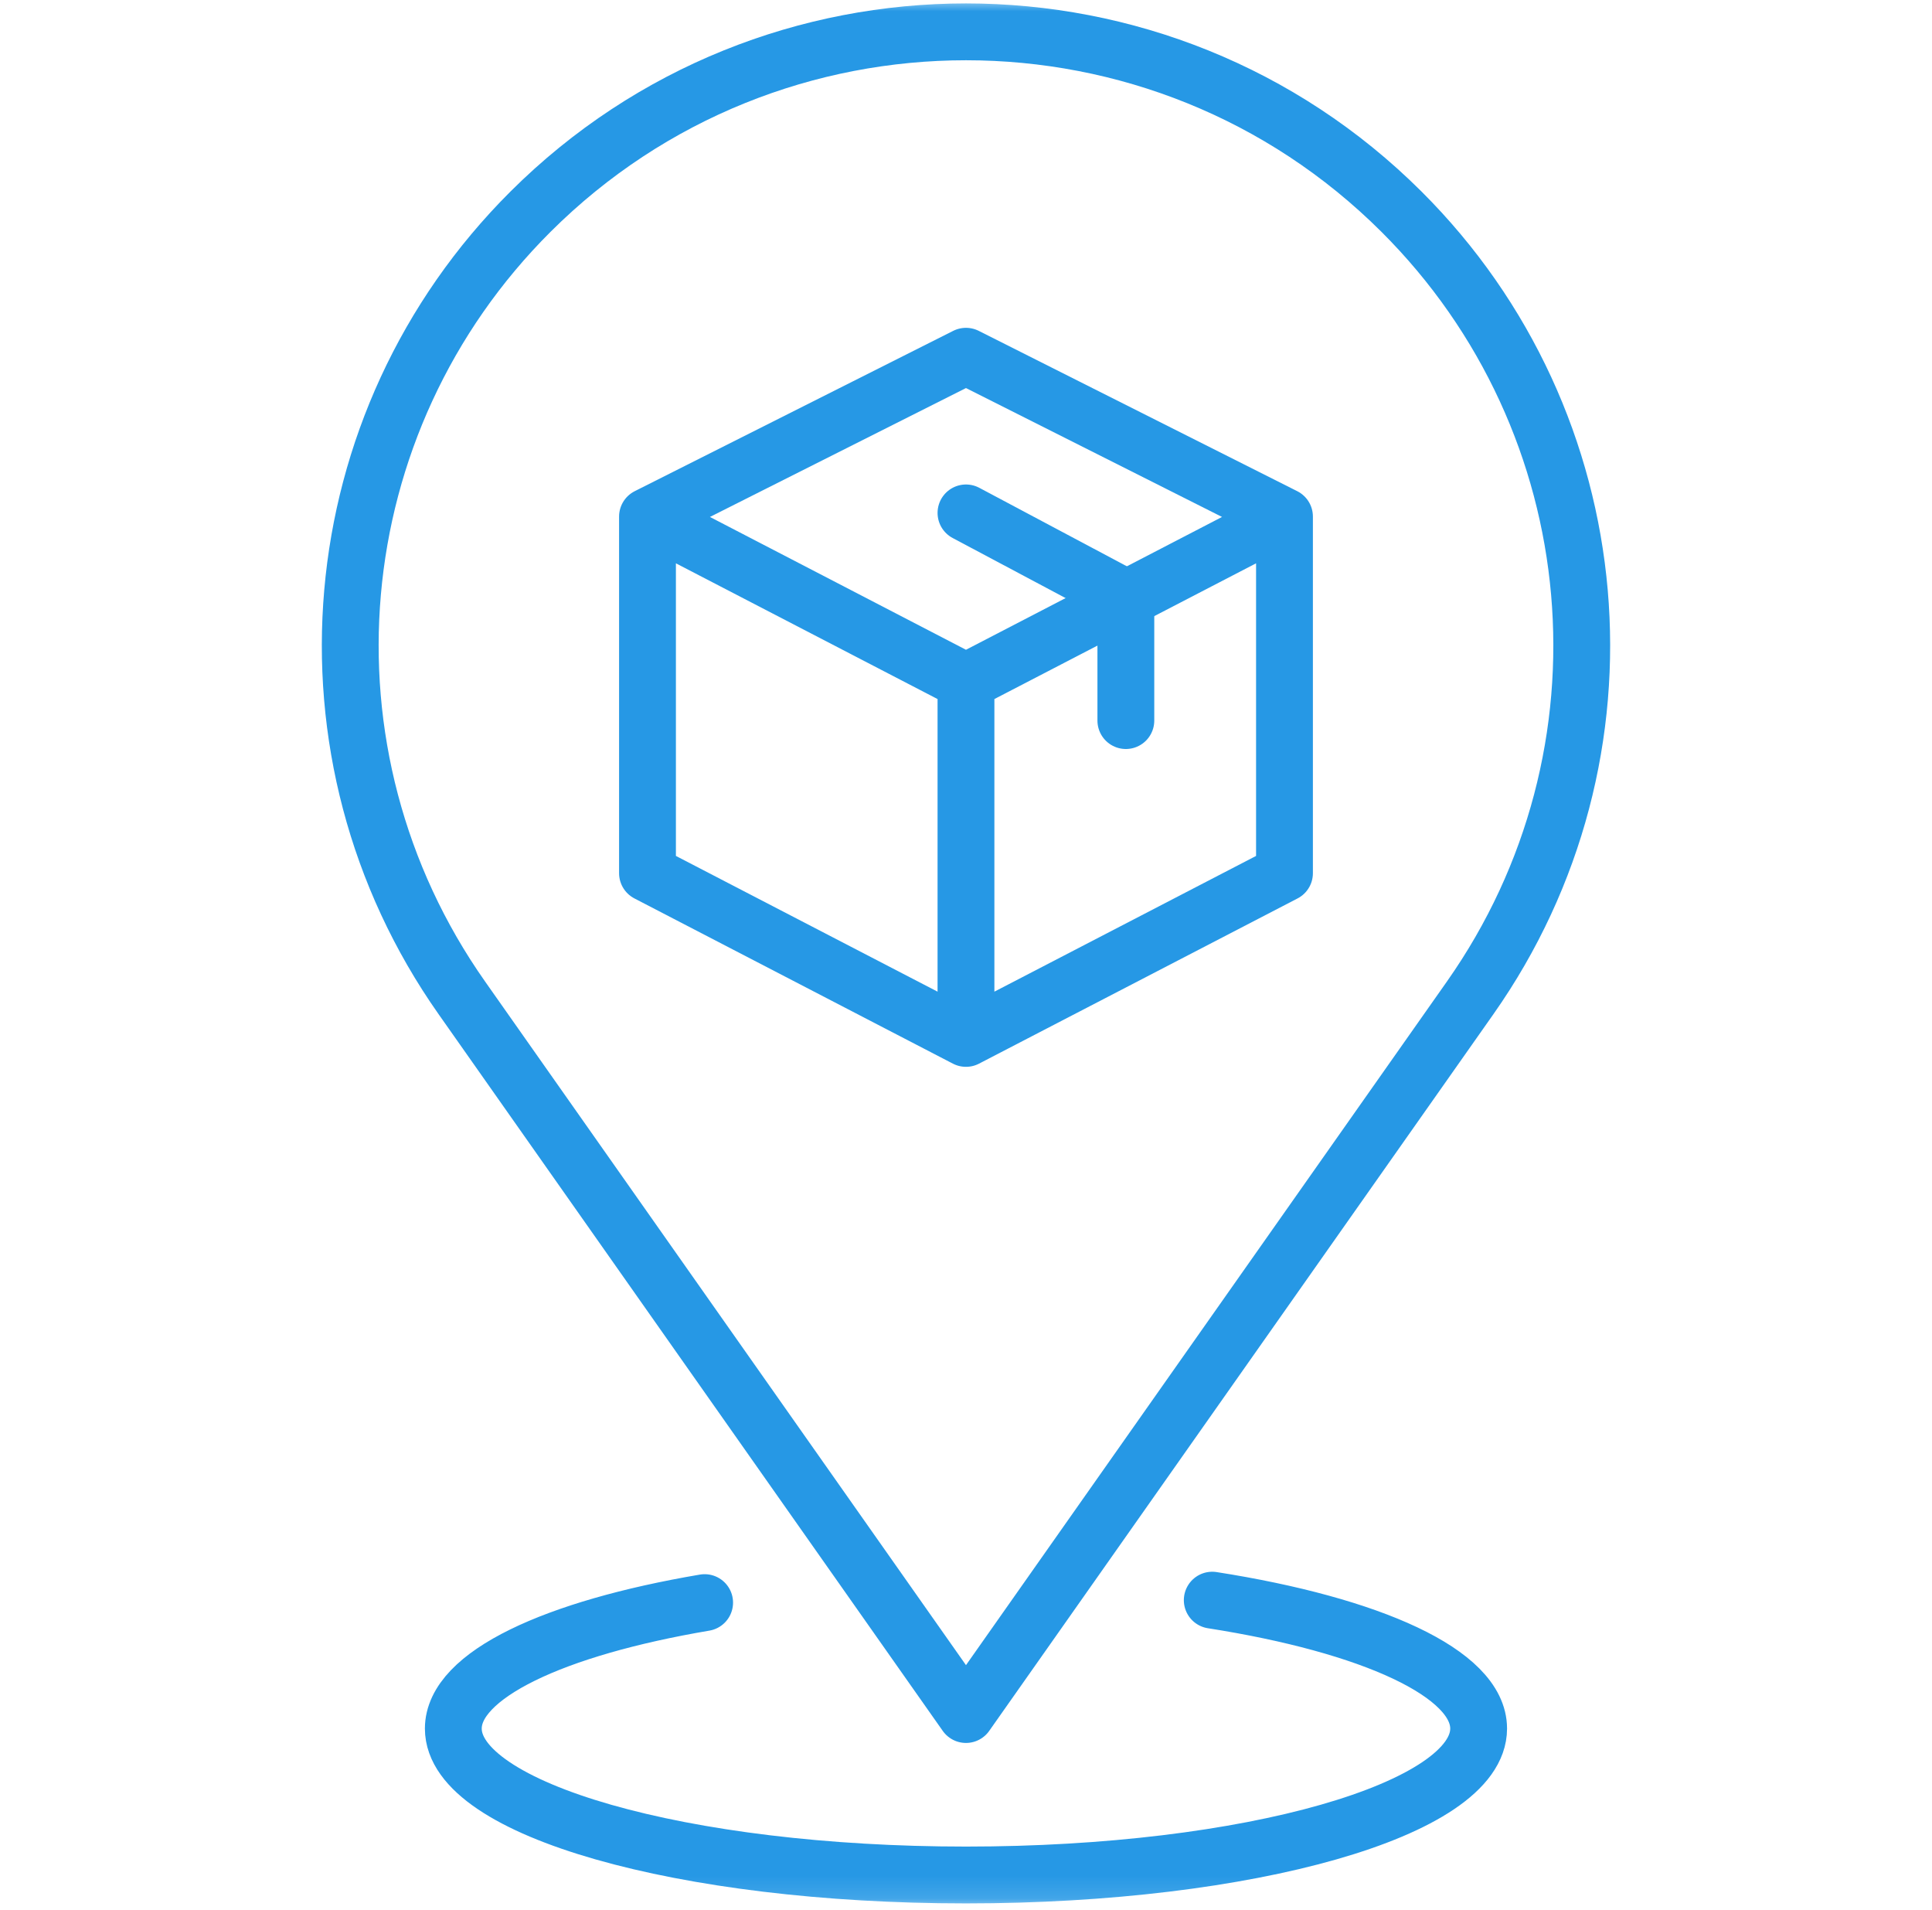
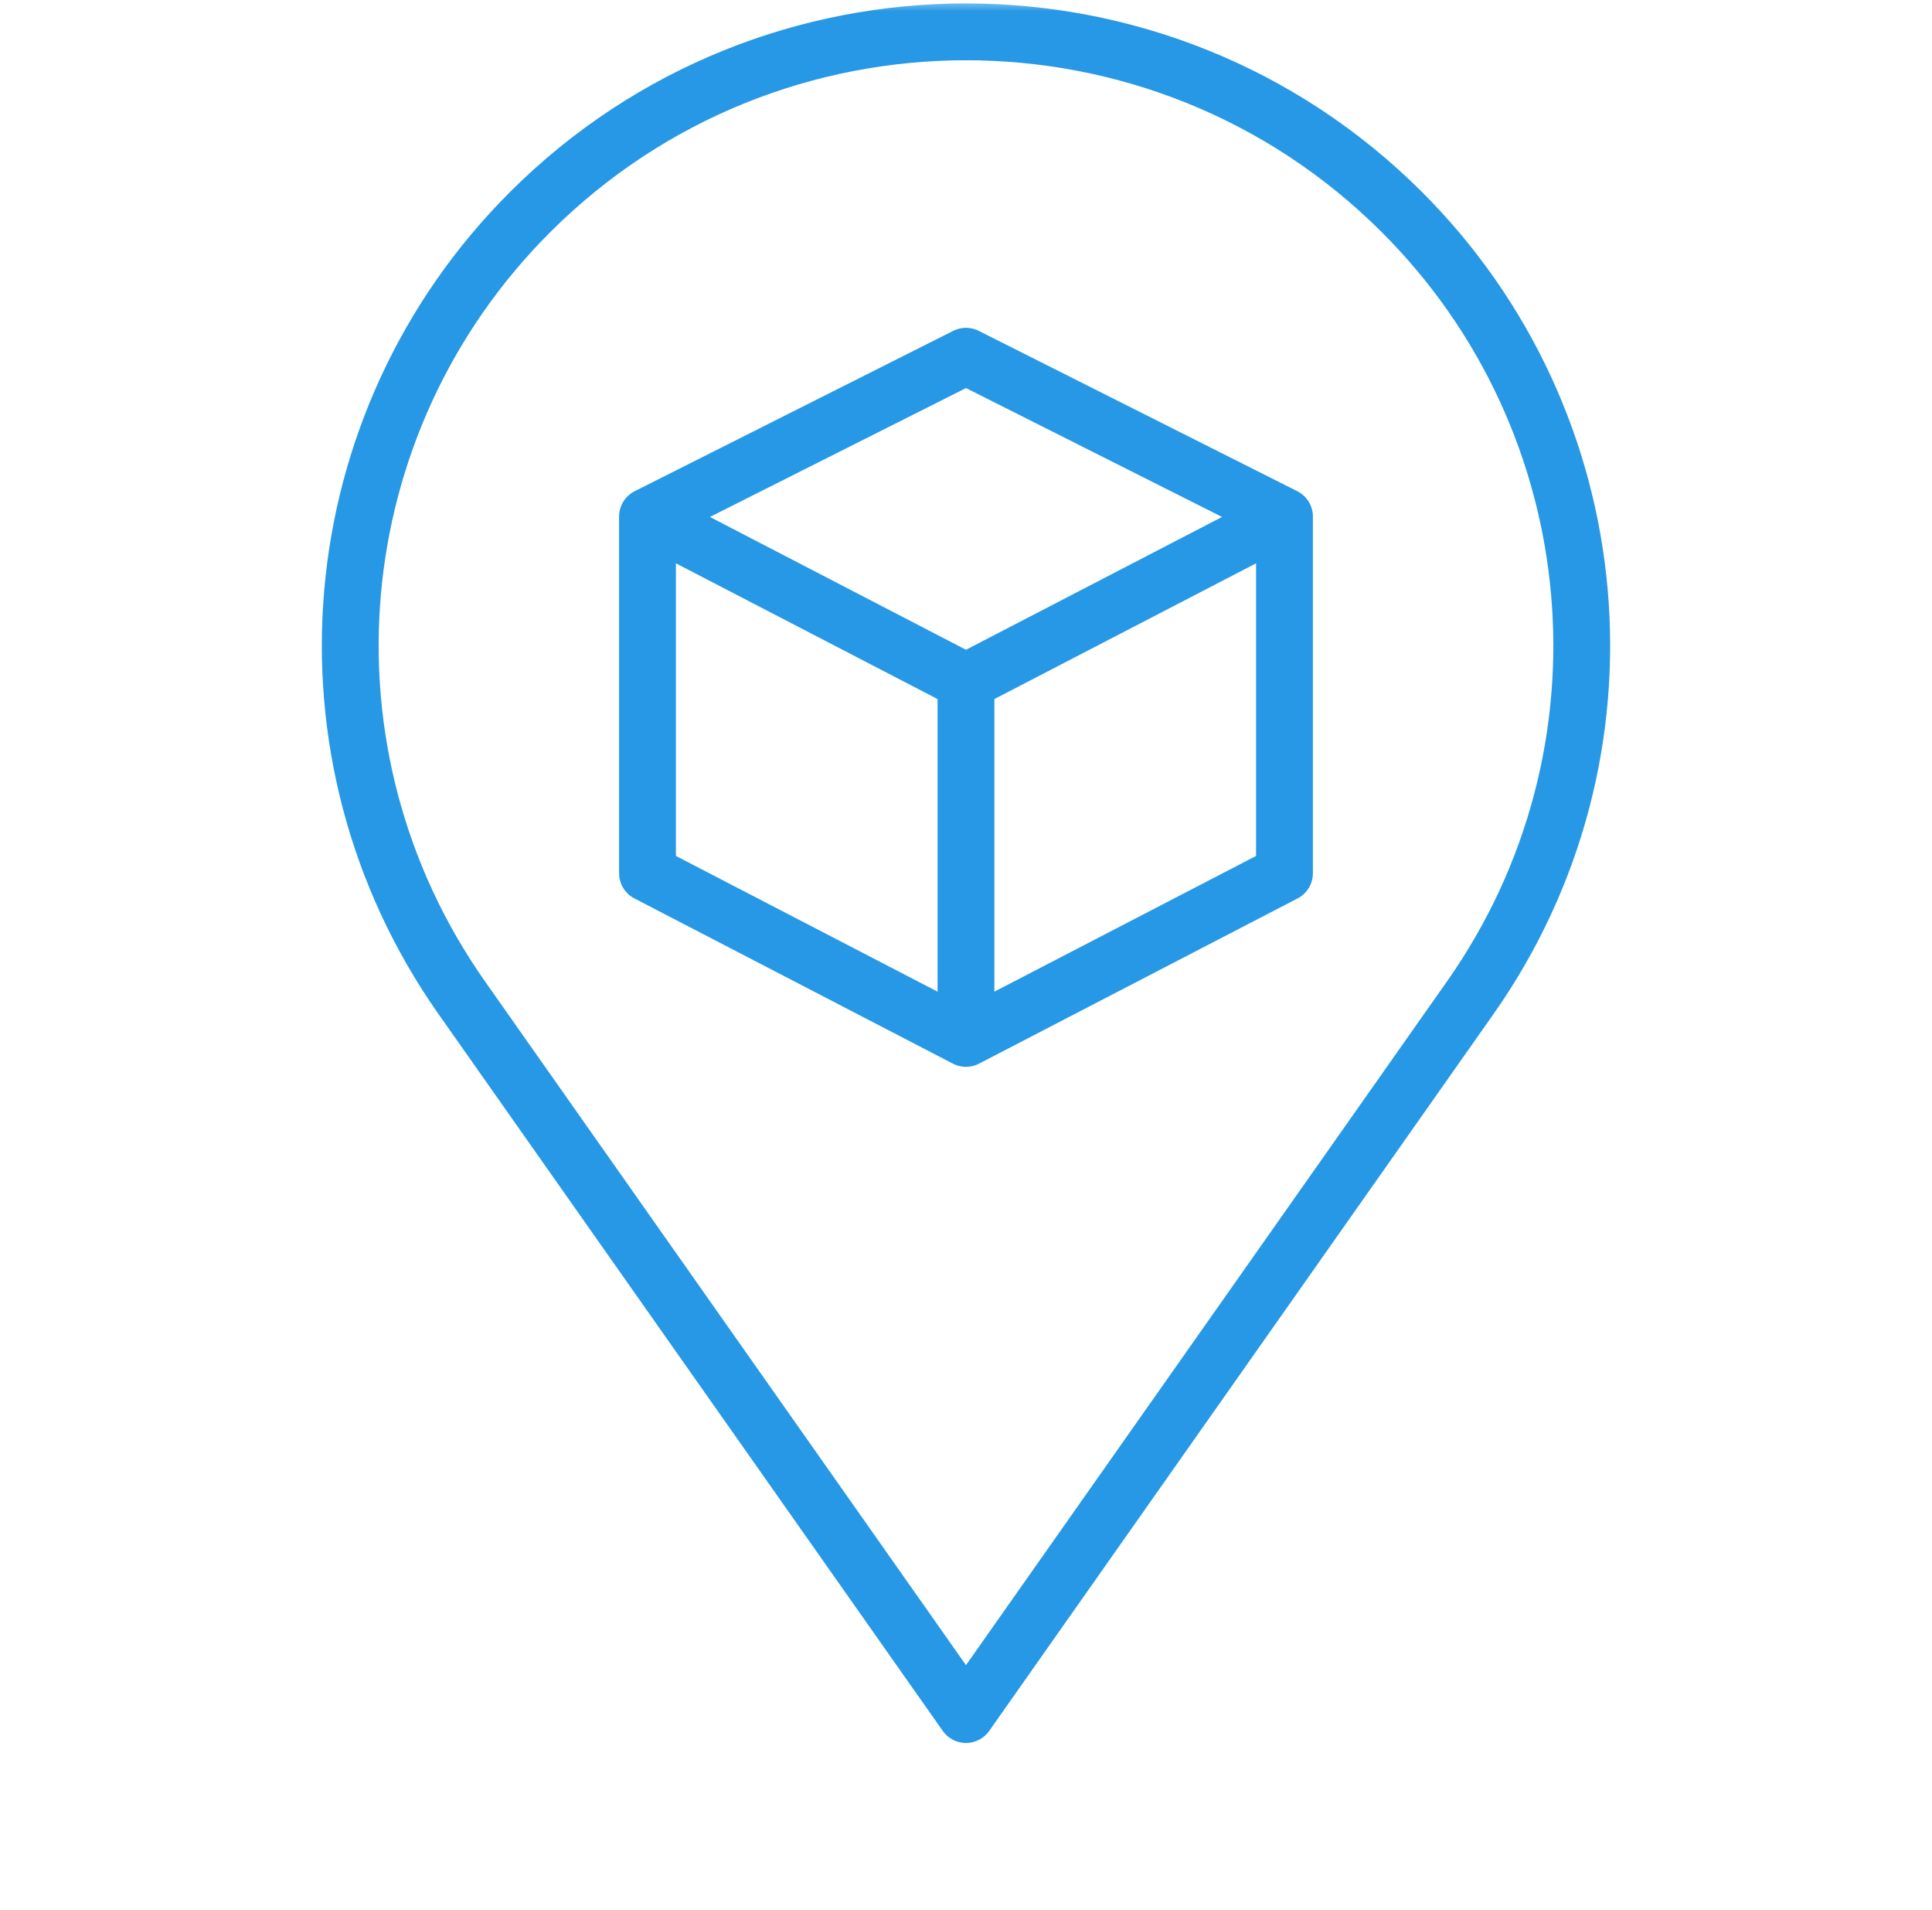
<svg xmlns="http://www.w3.org/2000/svg" width="85" height="84" viewBox="0 0 85 84" fill="none">
  <mask id="mask0_1762_57" style="mask-type:luminance" maskUnits="userSpaceOnUse" x="0" y="0" width="85" height="84">
    <path d="M84.342 0H0.657V83.873H84.342V0Z" fill="white" />
  </mask>
  <g mask="url(#mask0_1762_57)">
    <path d="M42.499 75.416L20.319 43.892C12.767 33.16 14.043 18.575 23.344 9.307C33.923 -1.235 51.076 -1.235 61.655 9.307C70.956 18.575 72.232 33.161 64.681 43.892L42.499 75.416Z" stroke="#2698E5" stroke-width="2.5" stroke-linecap="round" stroke-linejoin="round" />
-     <path d="M53.334 70.385C60.32 71.479 65.054 73.599 65.054 76.034C65.054 79.59 54.956 82.474 42.499 82.474C30.043 82.474 19.944 79.591 19.944 76.034C19.944 73.676 24.381 71.615 31.001 70.493" stroke="#2698E5" stroke-width="2.5" stroke-linecap="round" stroke-linejoin="round" />
    <path d="M28.487 22.722V38.409L42.499 45.676M28.487 22.722L42.499 29.989M28.487 22.722L42.499 15.67L56.512 22.722M42.499 45.676V29.989M42.499 45.676L56.512 38.409V22.722M42.499 29.989L56.512 22.722" stroke="#2698E5" stroke-width="2.5" stroke-linecap="round" stroke-linejoin="round" />
-     <path d="M42.499 22.561L49.533 26.301V31.696" stroke="#2698E5" stroke-width="2.5" stroke-linecap="round" stroke-linejoin="round" />
  </g>
</svg>